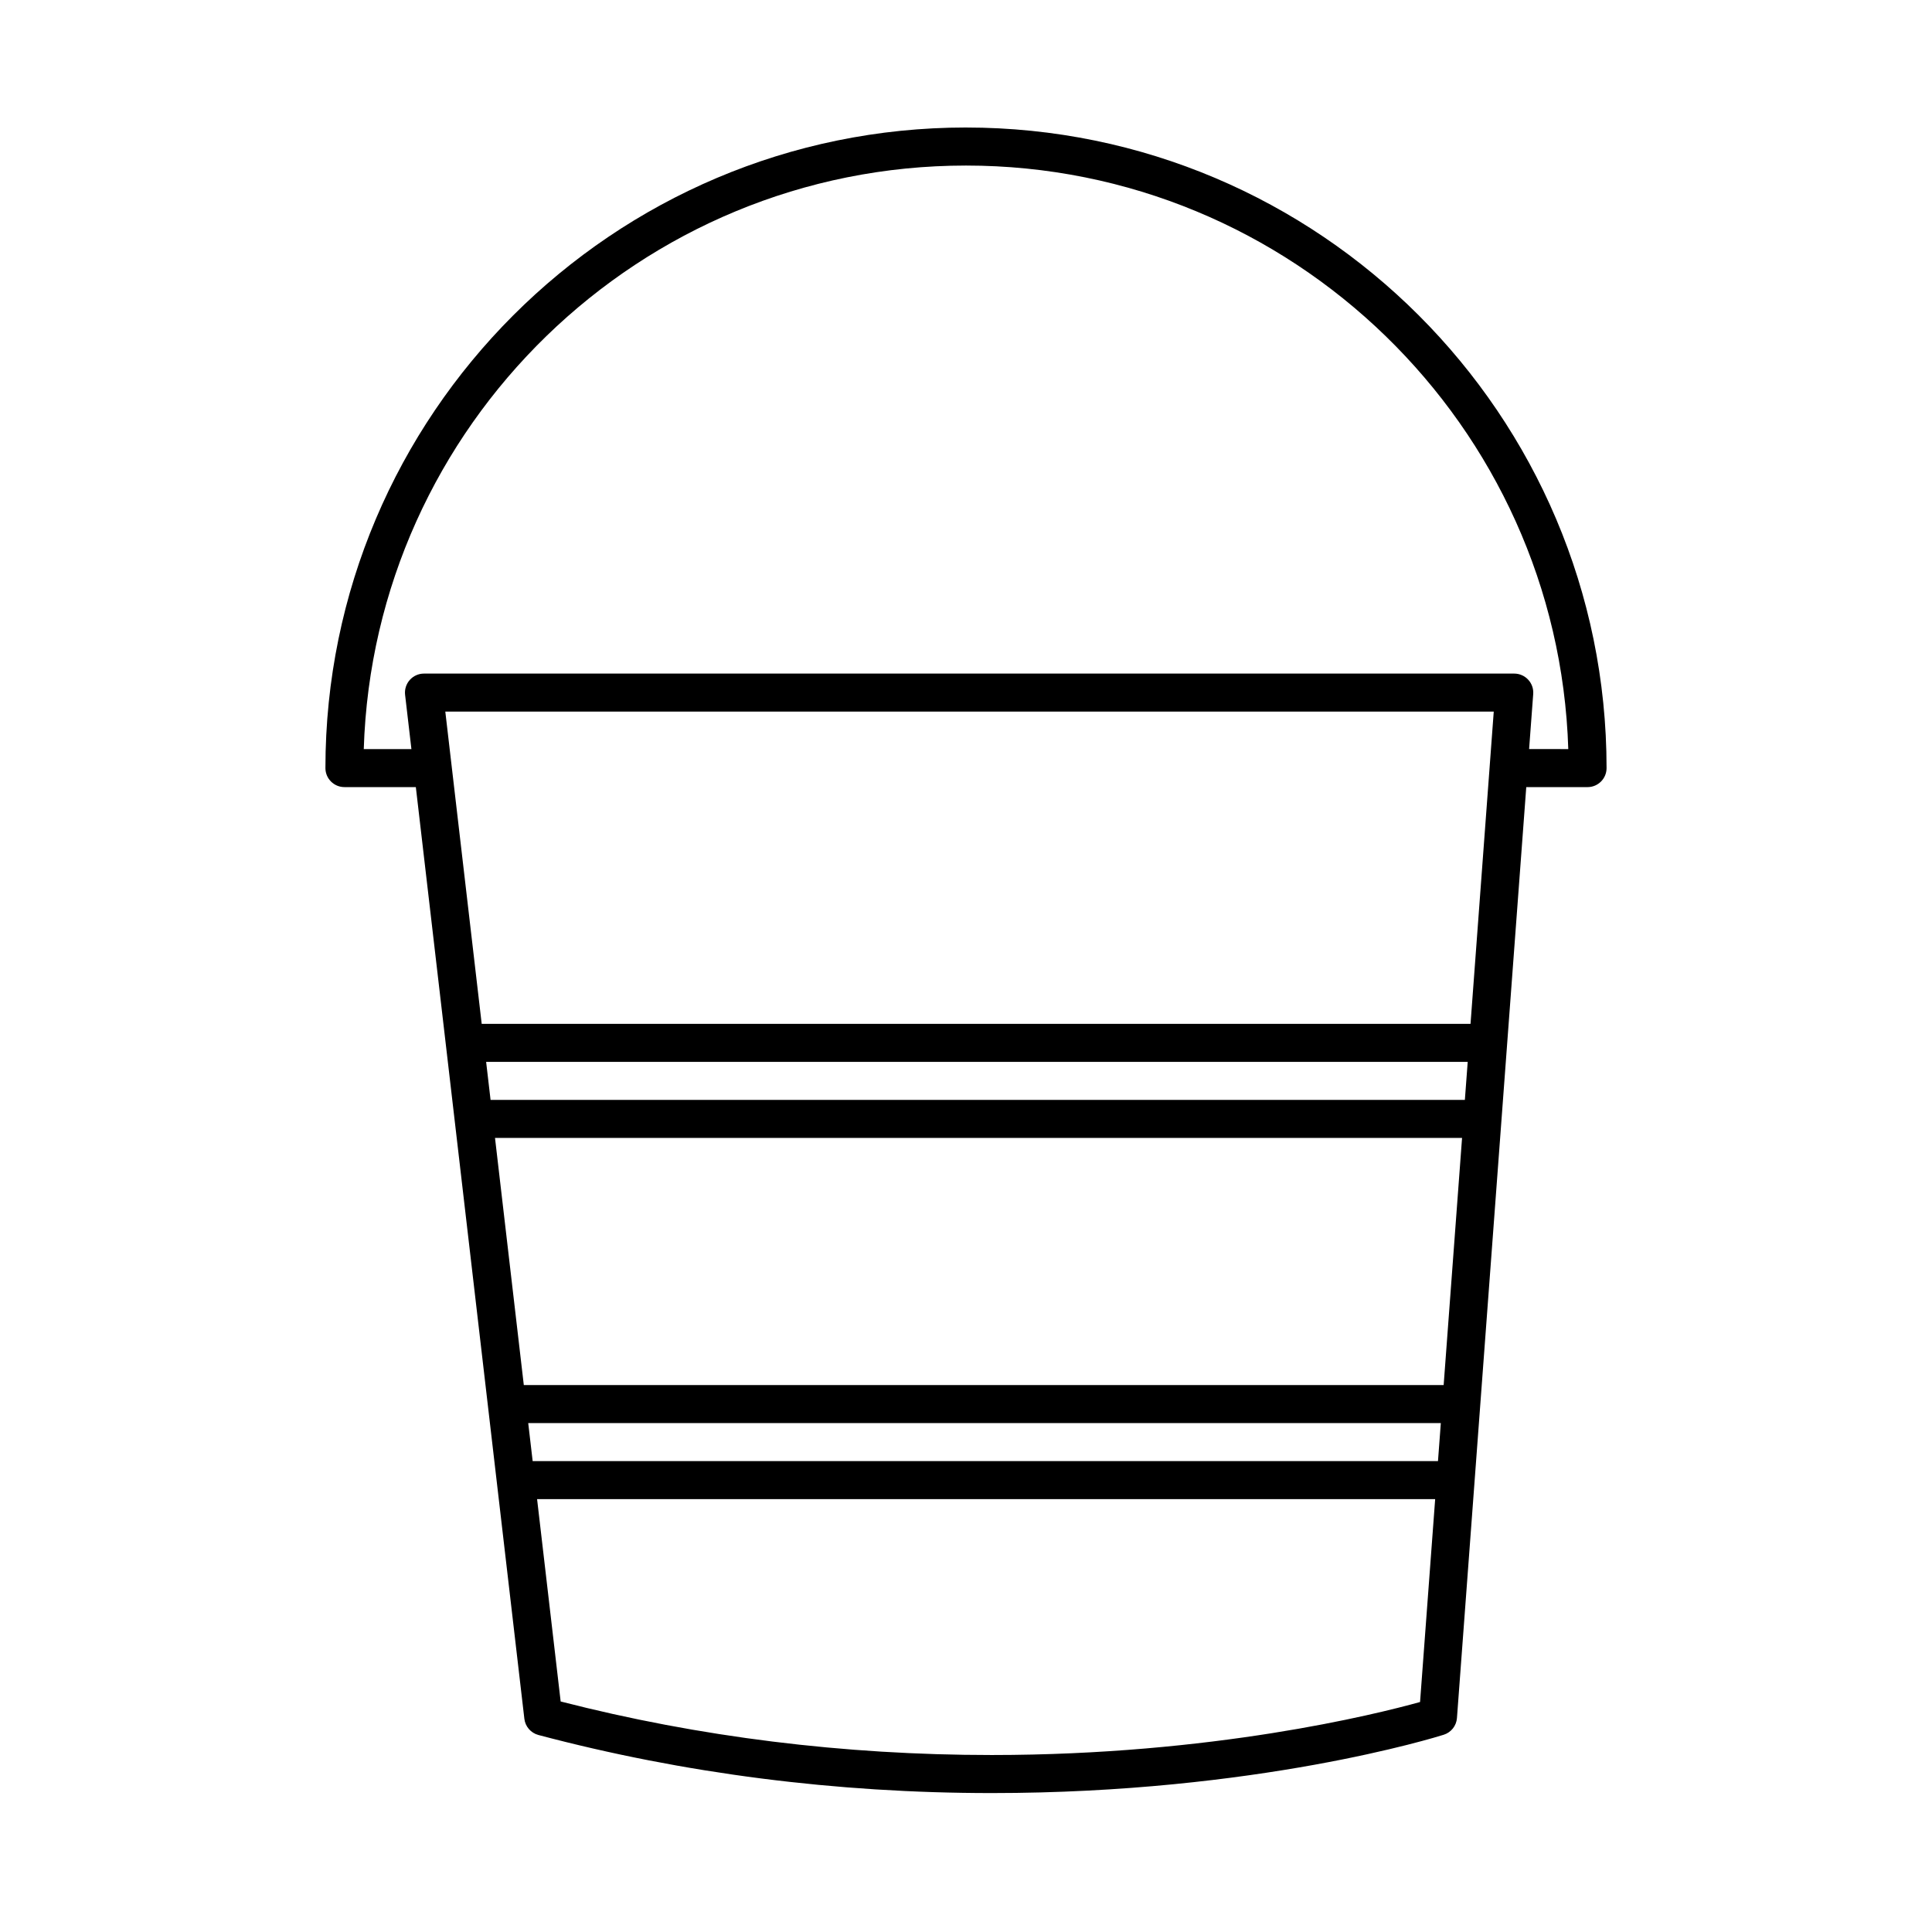
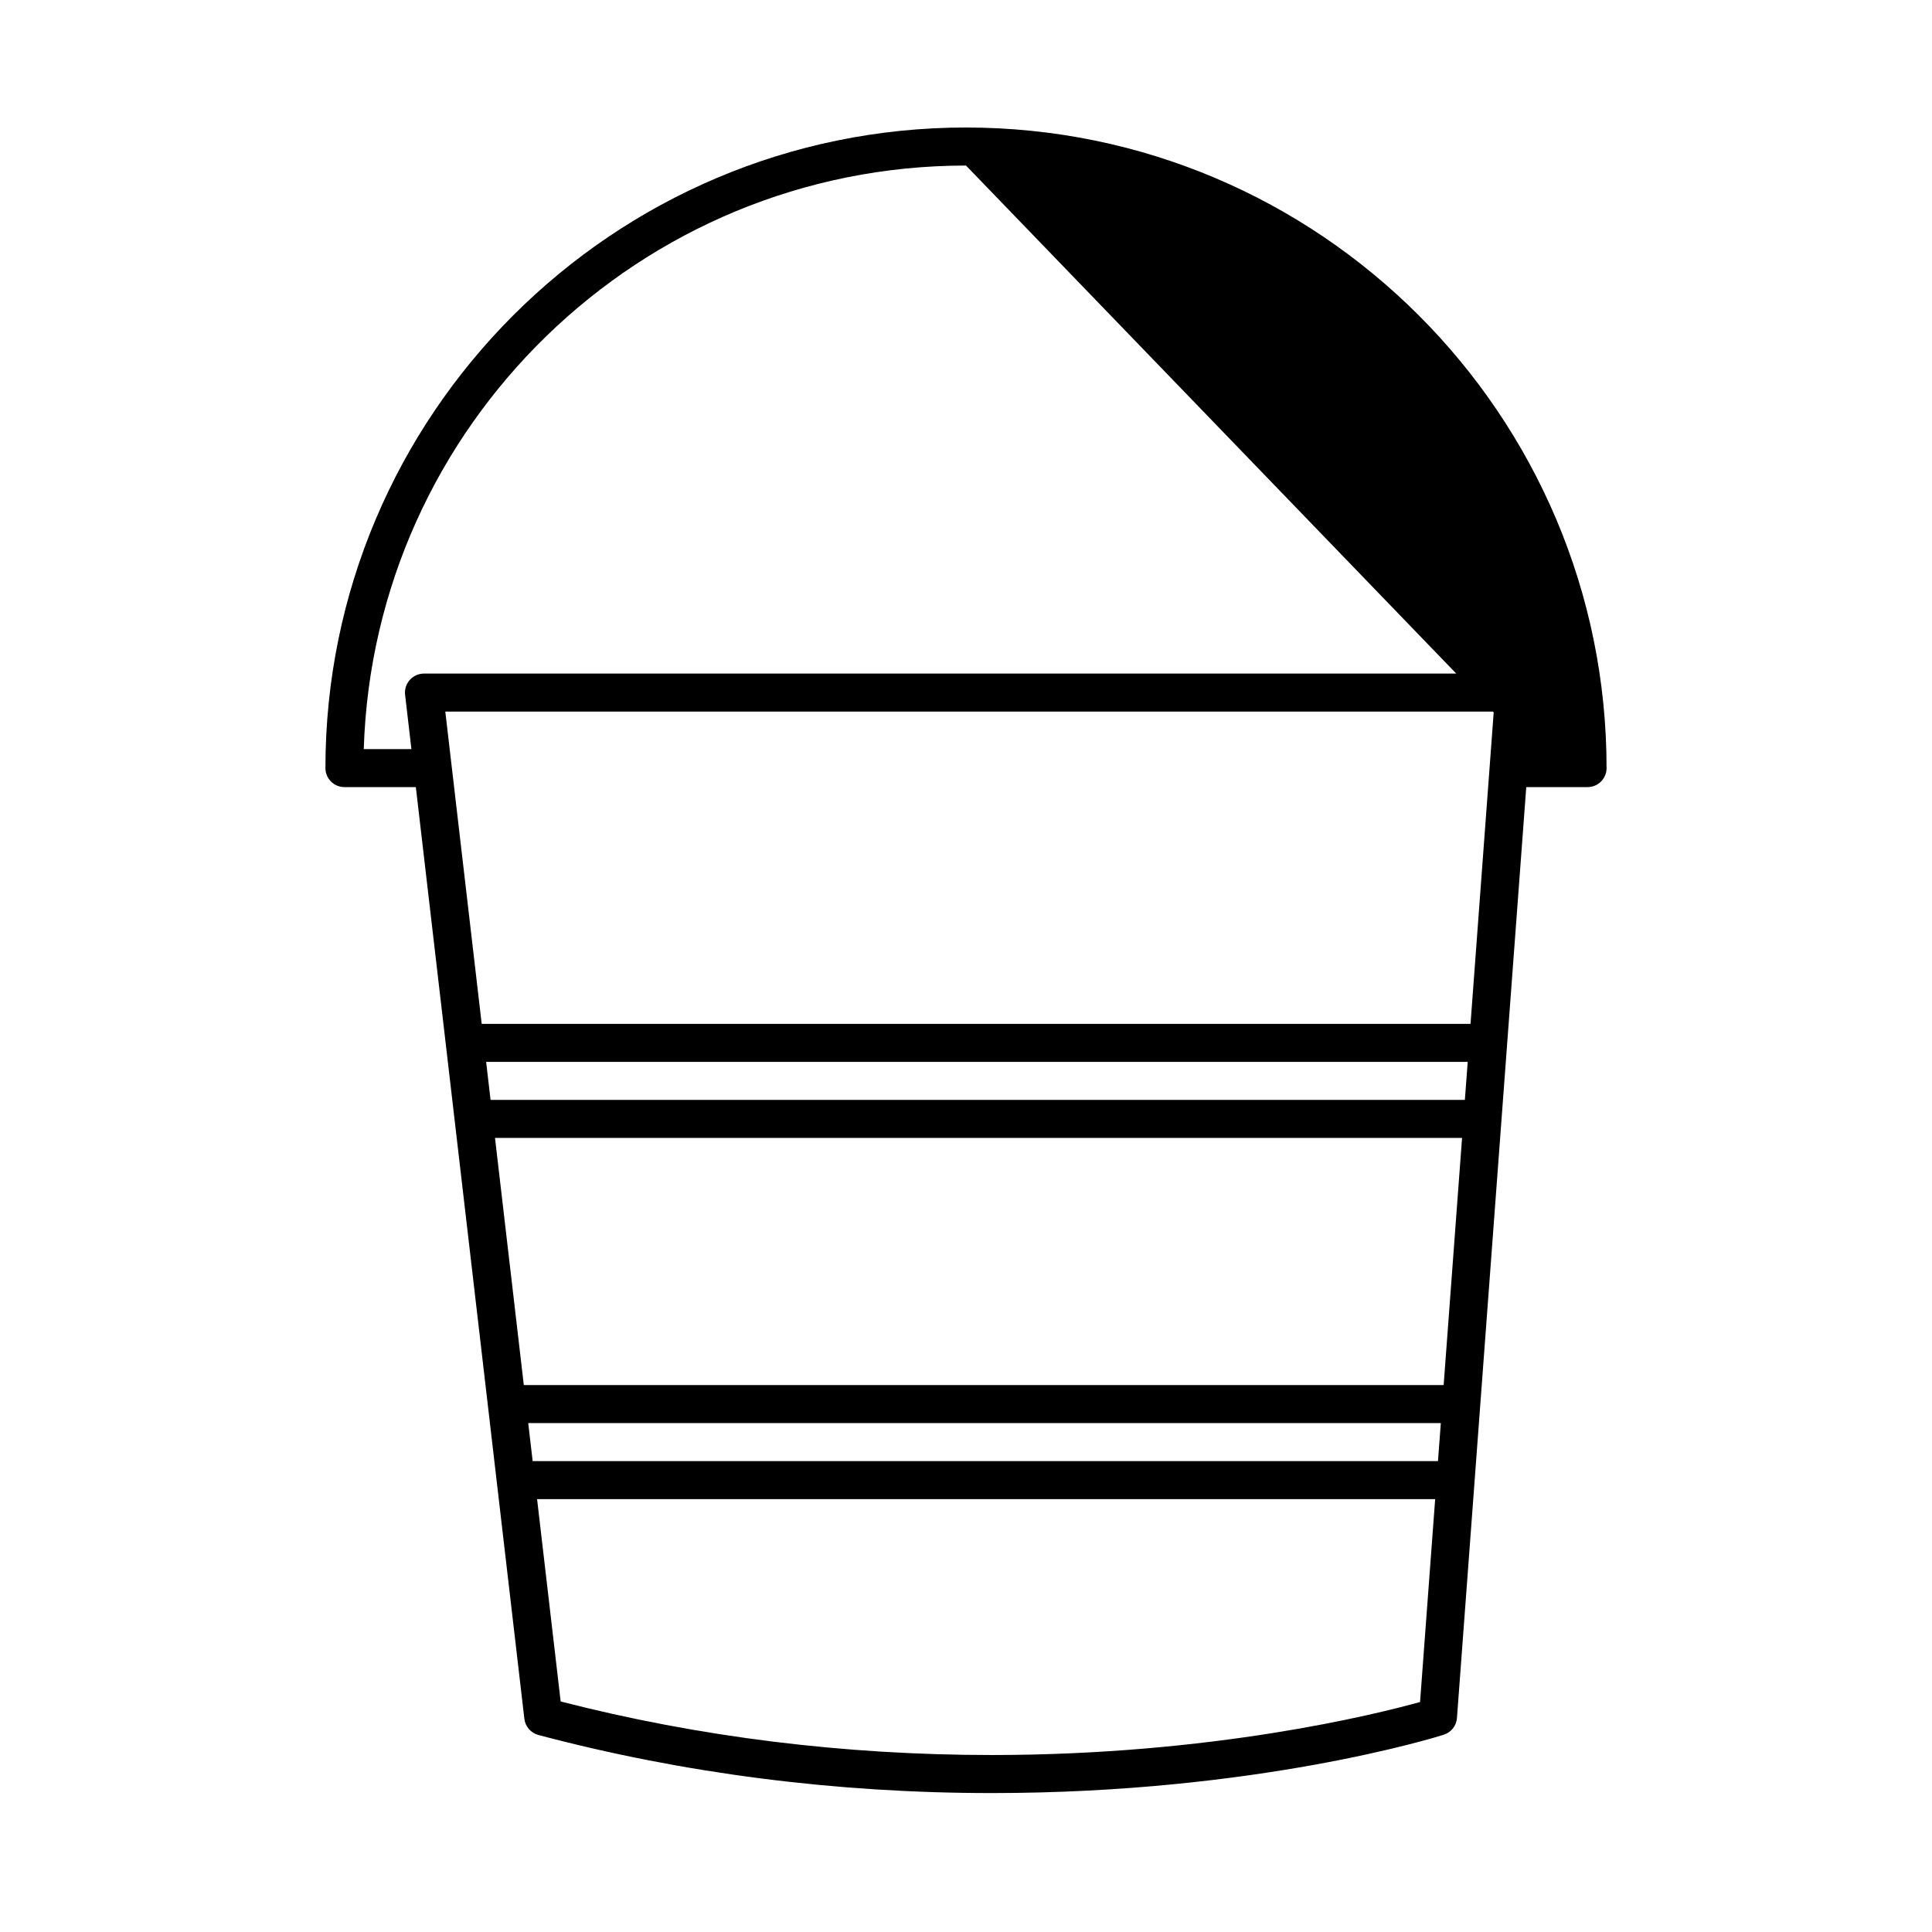
<svg xmlns="http://www.w3.org/2000/svg" fill="#000000" width="800px" height="800px" version="1.1" viewBox="144 144 512 512">
-   <path d="m400 177.79c-93.609 0-169.76 76.152-169.76 169.76 0 2.781 2.258 5.039 5.039 5.039h18.922l28.762 246.91c0.238 2.051 1.715 3.754 3.715 4.289 38.496 10.211 78.918 15.391 120.14 15.391 70.223 0 117.8-14.828 119.79-15.457 1.965-0.621 3.352-2.379 3.5-4.43l18.367-246.7h16.242c2.785 0 5.039-2.258 5.039-5.039 0-93.613-76.152-169.76-169.76-169.76zm120.33 417.26c-11.836 3.289-55.027 14.047-113.5 14.047-39.172 0-77.59-4.769-114.25-14.188l-6.246-53.625h238zm4.75-63.84h-239.92l-1.176-10.078h241.85zm1.504-20.152h-243.77l-7.633-65.496h256.28zm5.621-75.574h-258.2l-1.176-10.078h260.13zm1.5-20.152h-262.05l-9.645-82.754h277.85zm15.523-72.82 1.09-14.594c0.105-1.395-0.379-2.777-1.336-3.797-0.945-1.027-2.289-1.613-3.688-1.613h-288.94c-1.438 0-2.805 0.613-3.762 1.688-0.953 1.074-1.406 2.504-1.238 3.934l1.676 14.391h-12.629c2.672-85.73 73.238-154.65 159.6-154.65s156.93 68.922 159.61 154.64z" />
+   <path d="m400 177.79c-93.609 0-169.76 76.152-169.76 169.76 0 2.781 2.258 5.039 5.039 5.039h18.922l28.762 246.91c0.238 2.051 1.715 3.754 3.715 4.289 38.496 10.211 78.918 15.391 120.14 15.391 70.223 0 117.8-14.828 119.79-15.457 1.965-0.621 3.352-2.379 3.5-4.43l18.367-246.7h16.242c2.785 0 5.039-2.258 5.039-5.039 0-93.613-76.152-169.76-169.76-169.76zm120.33 417.26c-11.836 3.289-55.027 14.047-113.5 14.047-39.172 0-77.59-4.769-114.25-14.188l-6.246-53.625h238zm4.75-63.84h-239.92l-1.176-10.078h241.85zm1.504-20.152h-243.77l-7.633-65.496h256.28zm5.621-75.574h-258.2l-1.176-10.078h260.13zm1.5-20.152h-262.05l-9.645-82.754h277.85zm15.523-72.82 1.09-14.594c0.105-1.395-0.379-2.777-1.336-3.797-0.945-1.027-2.289-1.613-3.688-1.613h-288.94c-1.438 0-2.805 0.613-3.762 1.688-0.953 1.074-1.406 2.504-1.238 3.934l1.676 14.391h-12.629c2.672-85.73 73.238-154.65 159.6-154.65z" />
</svg>